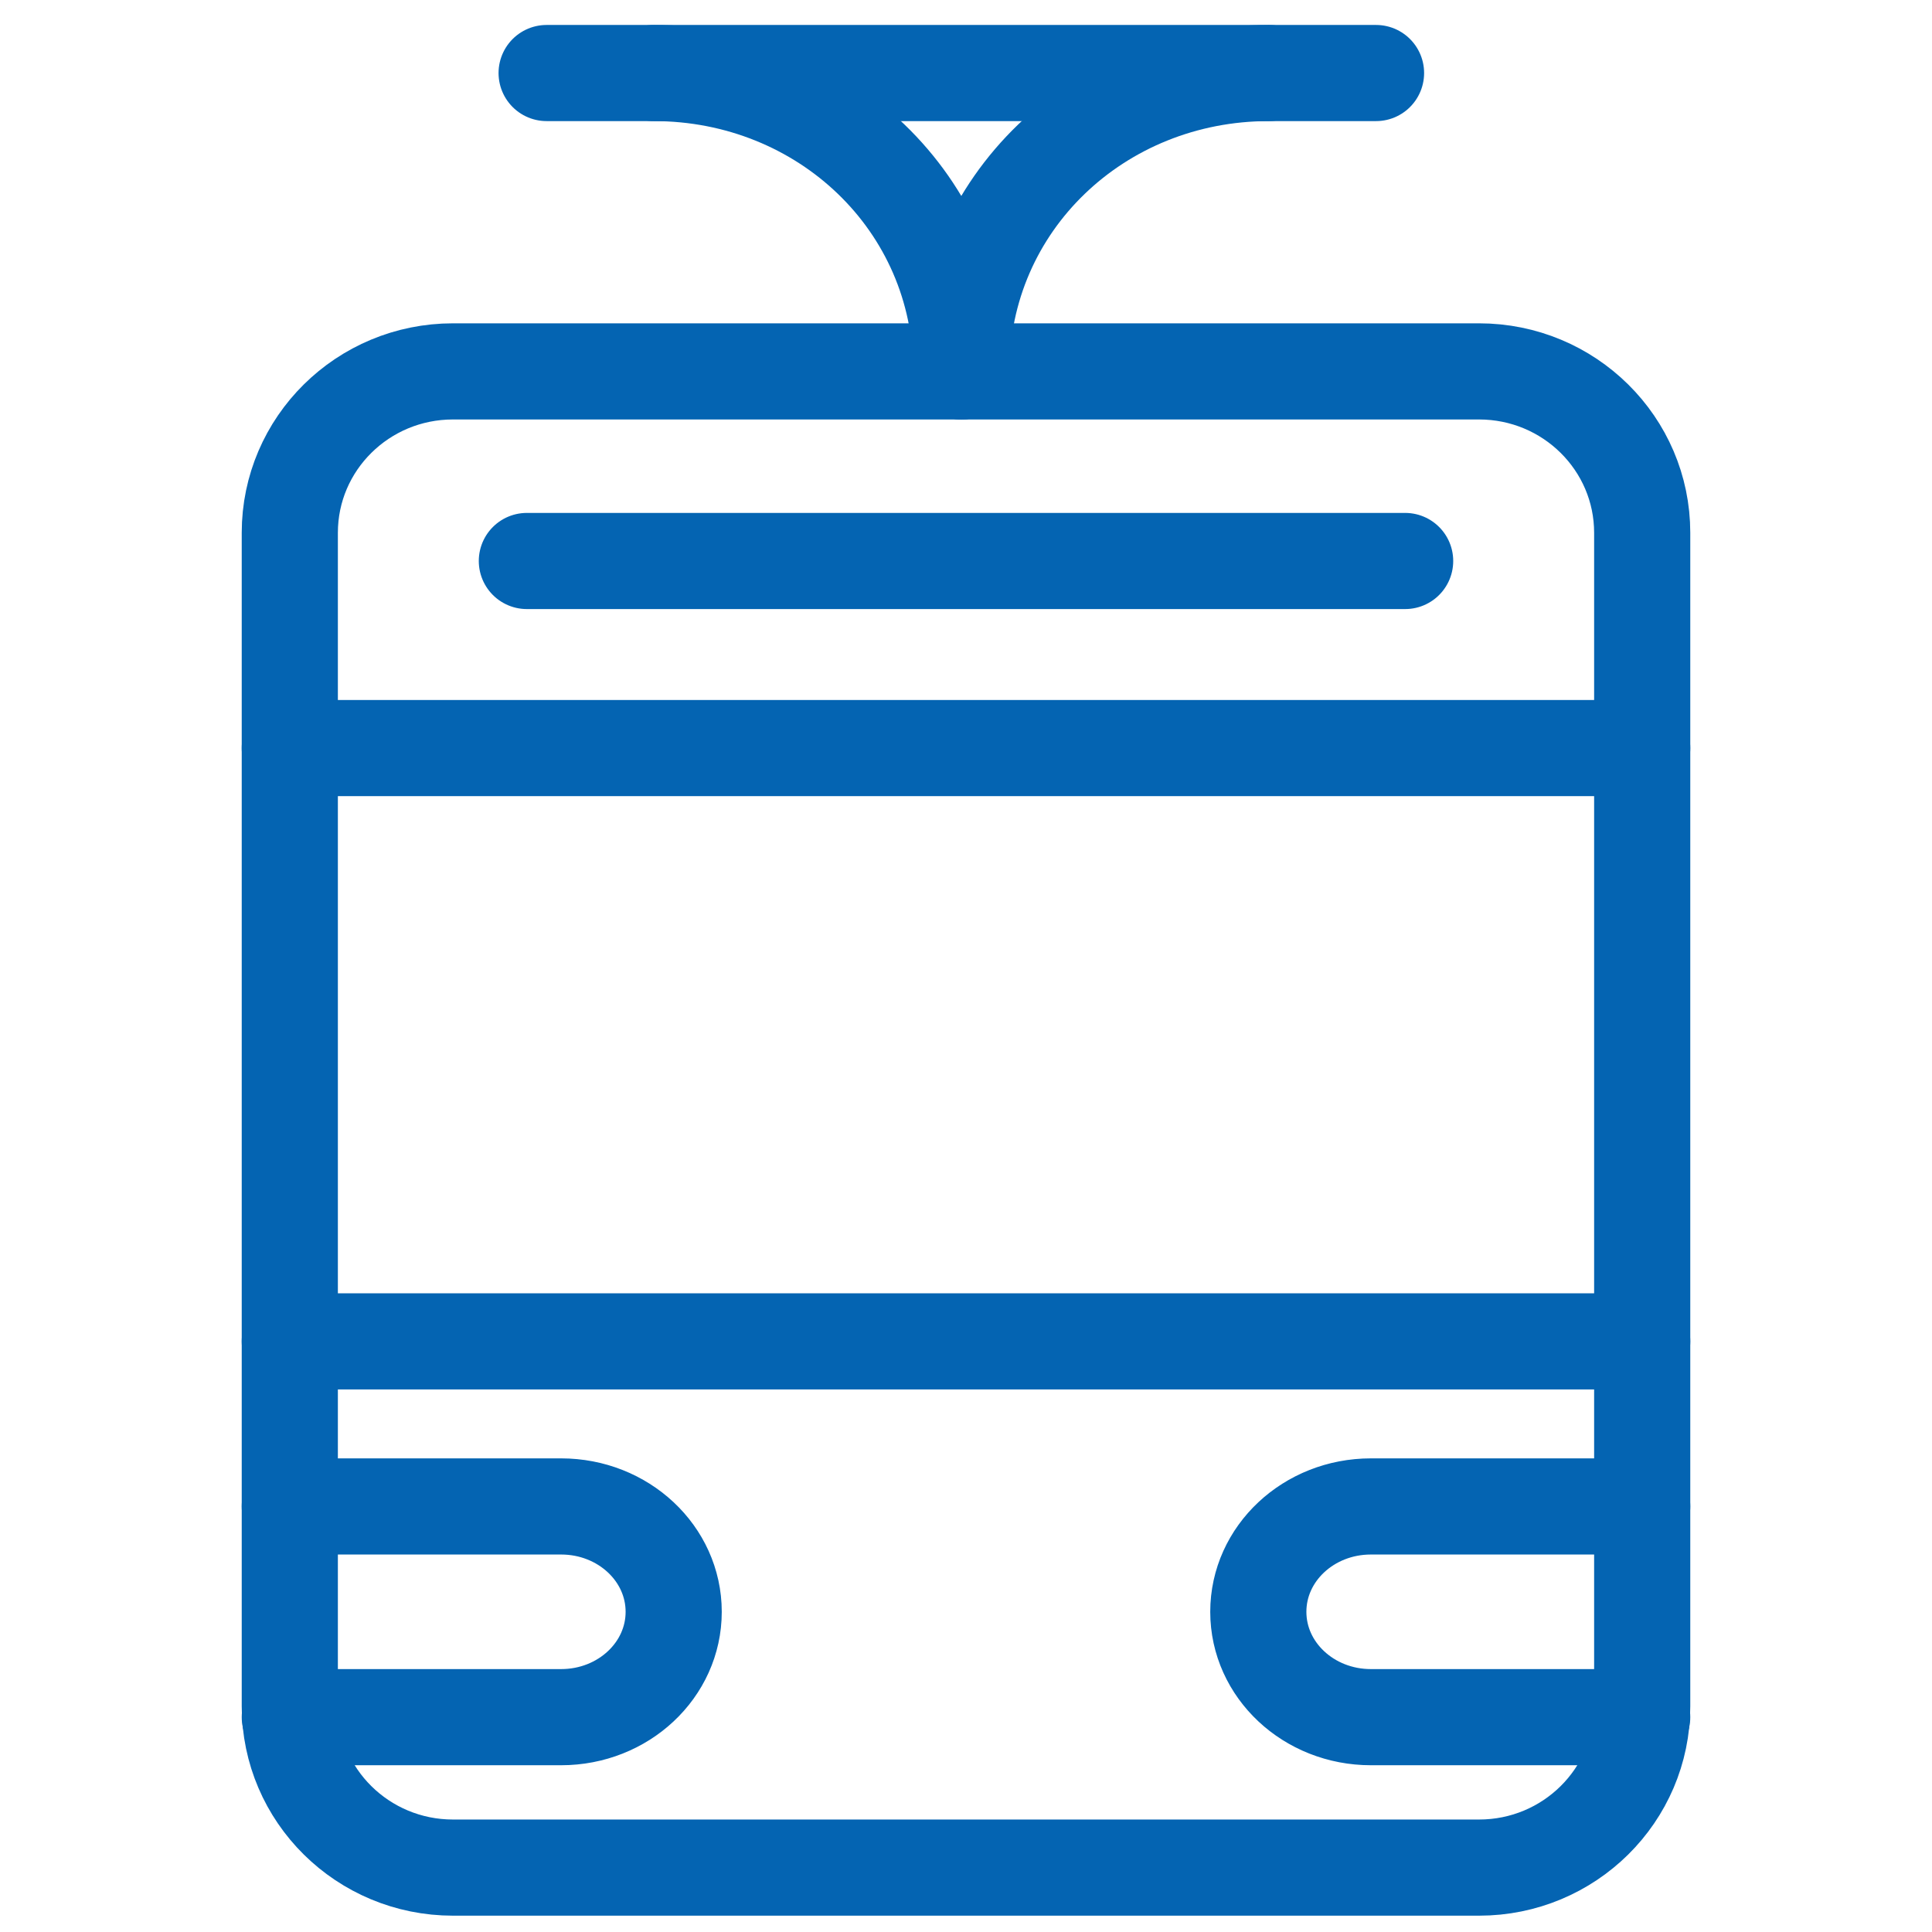
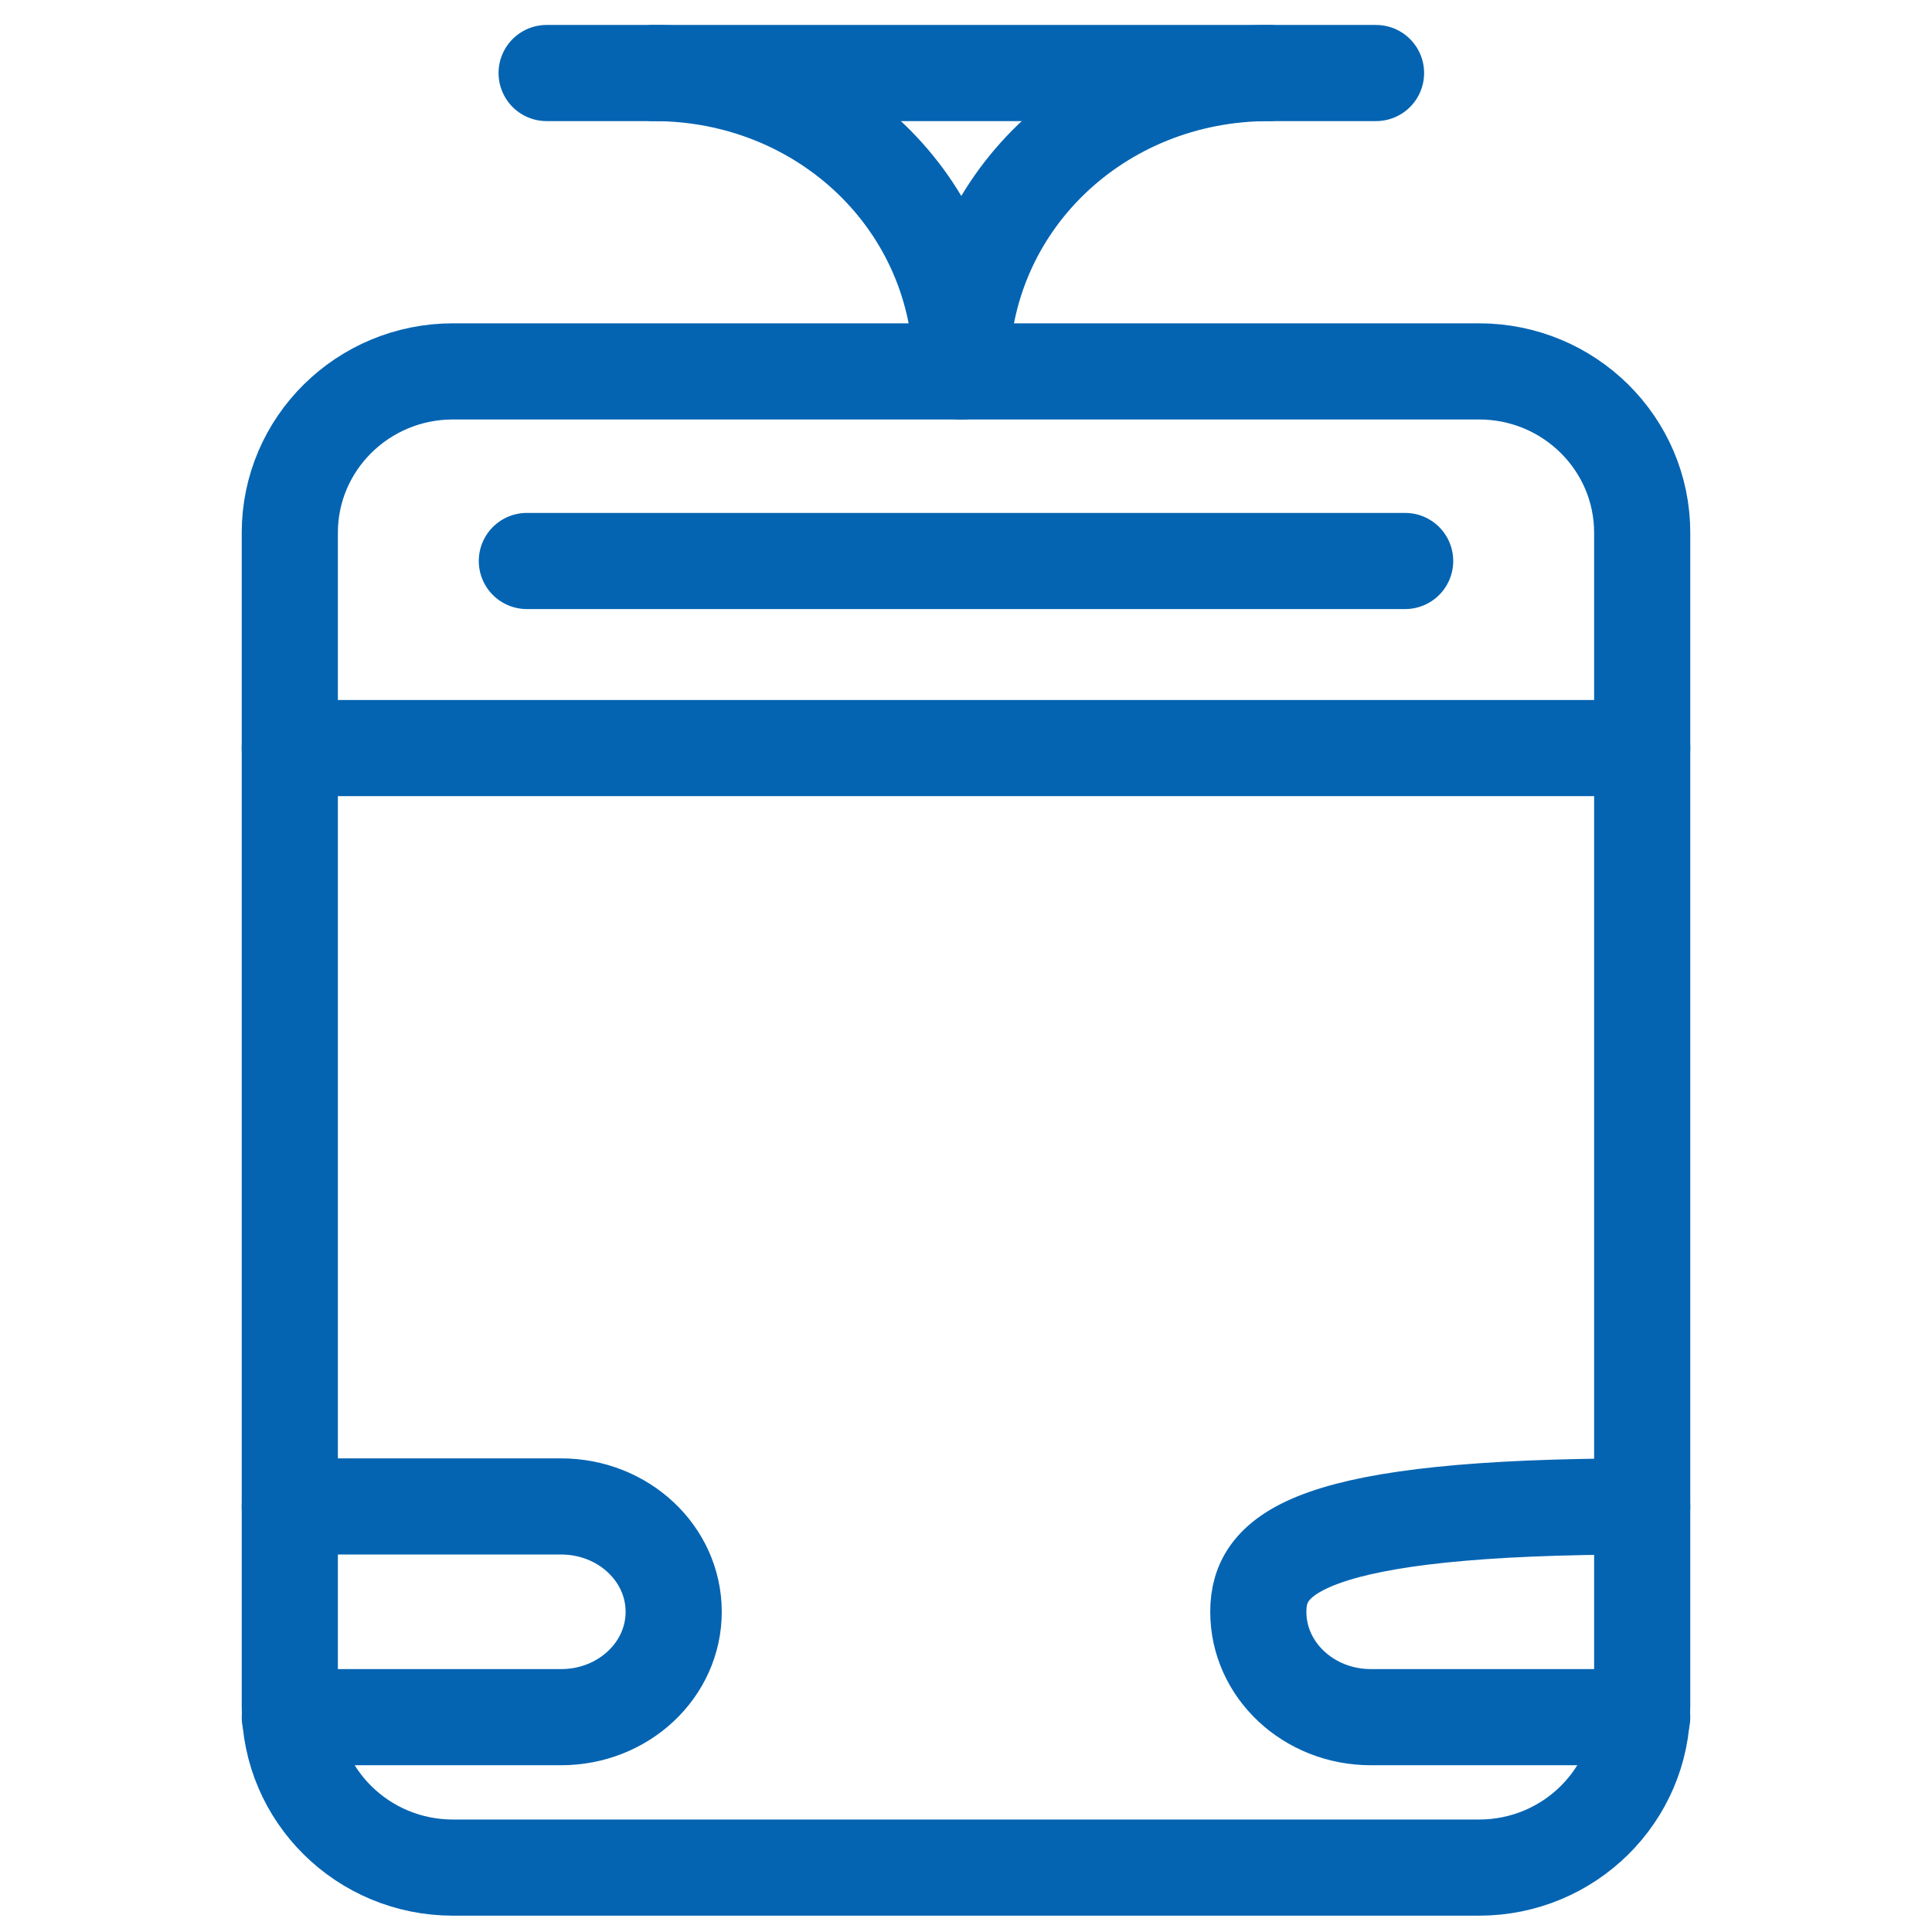
<svg xmlns="http://www.w3.org/2000/svg" width="30px" height="30px" viewBox="0 0 30 30" version="1.1">
  <title>编组 18</title>
  <g id="页面-1" stroke="none" stroke-width="1" fill="none" fill-rule="evenodd" stroke-linecap="round" stroke-linejoin="round">
    <g id="7.2" transform="translate(-100, -1650)" stroke="#0464B2" stroke-width="1.493">
      <g id="编组-6备份-2" transform="translate(100, 1060)">
        <g id="编组-7" transform="translate(0, 108)">
          <g id="编组-19" transform="translate(0, 482)">
            <g id="编组" transform="translate(4.5, 1)">
              <path d="M18.466,28 L2.534,28 C1.134,28 0,26.878 0,25.494 L0,7.273 C0,5.889 1.134,4.767 2.534,4.767 L18.466,4.767 C19.866,4.767 21,5.889 21,7.273 L21,25.494 C21,26.878 19.866,28 18.466,28 Z" id="Stroke-1" />
              <line x1="3.681" y1="7.711" x2="17.319" y2="7.711" id="Stroke-3" />
              <line x1="21" y1="10.616" x2="2.70817131e-05" y2="10.616" id="Stroke-5" />
-               <line x1="21" y1="19.829" x2="2.70817136e-05" y2="19.829" id="Stroke-7" />
              <path d="M2.70817136e-05,22.392 L4.213,22.392 C5.179,22.392 5.961,23.124 5.961,24.028 L5.961,24.028 C5.961,24.932 5.179,25.664 4.213,25.664 L2.70817136e-05,25.664" id="Stroke-9" />
-               <path d="M21,22.392 L16.787,22.392 C15.821,22.392 15.039,23.124 15.039,24.028 L15.039,24.028 C15.039,24.932 15.821,25.664 16.787,25.664 L21,25.664" id="Stroke-11" />
+               <path d="M21,22.392 C15.821,22.392 15.039,23.124 15.039,24.028 L15.039,24.028 C15.039,24.932 15.821,25.664 16.787,25.664 L21,25.664" id="Stroke-11" />
              <line x1="3.988" y1="0.134" x2="16.867" y2="0.134" id="Stroke-13" />
              <path d="M5.652,0.134 C8.289,0.134 10.427,2.159 10.427,4.767" id="Stroke-15" />
              <path d="M15.203,0.134 C12.566,0.134 10.427,2.159 10.427,4.767" id="Stroke-17" />
            </g>
          </g>
        </g>
      </g>
    </g>
  </g>
</svg>